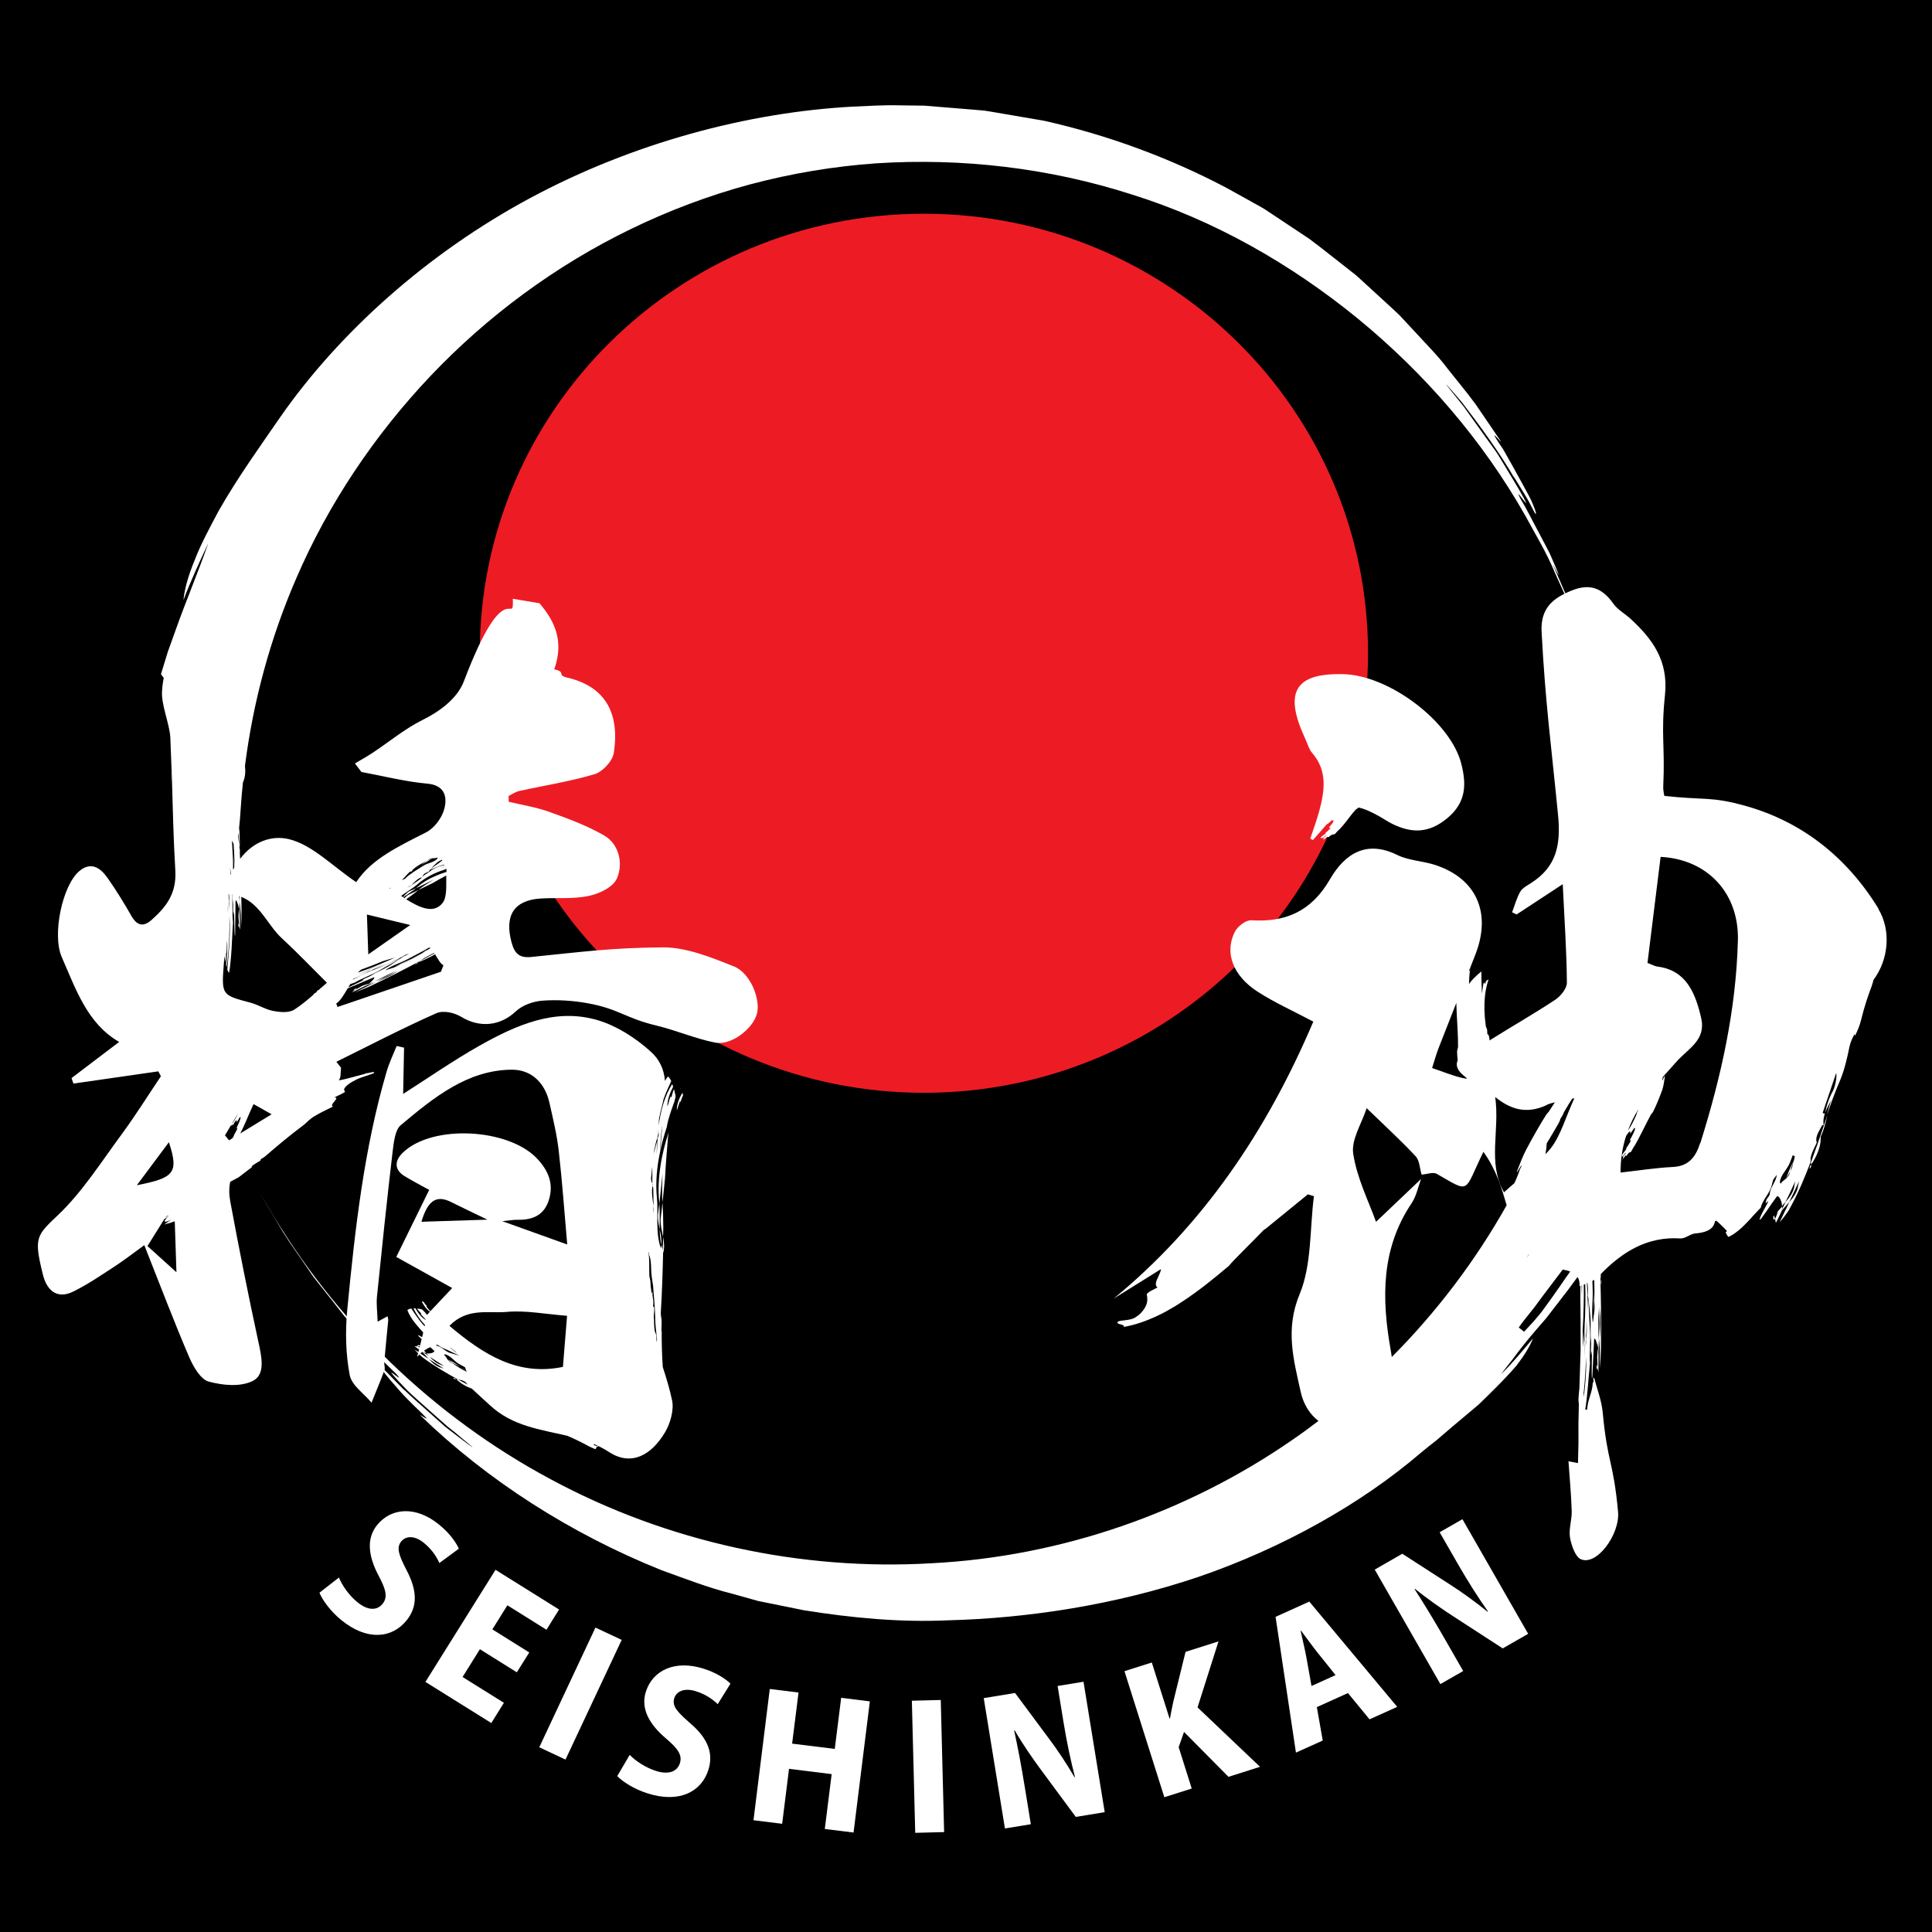
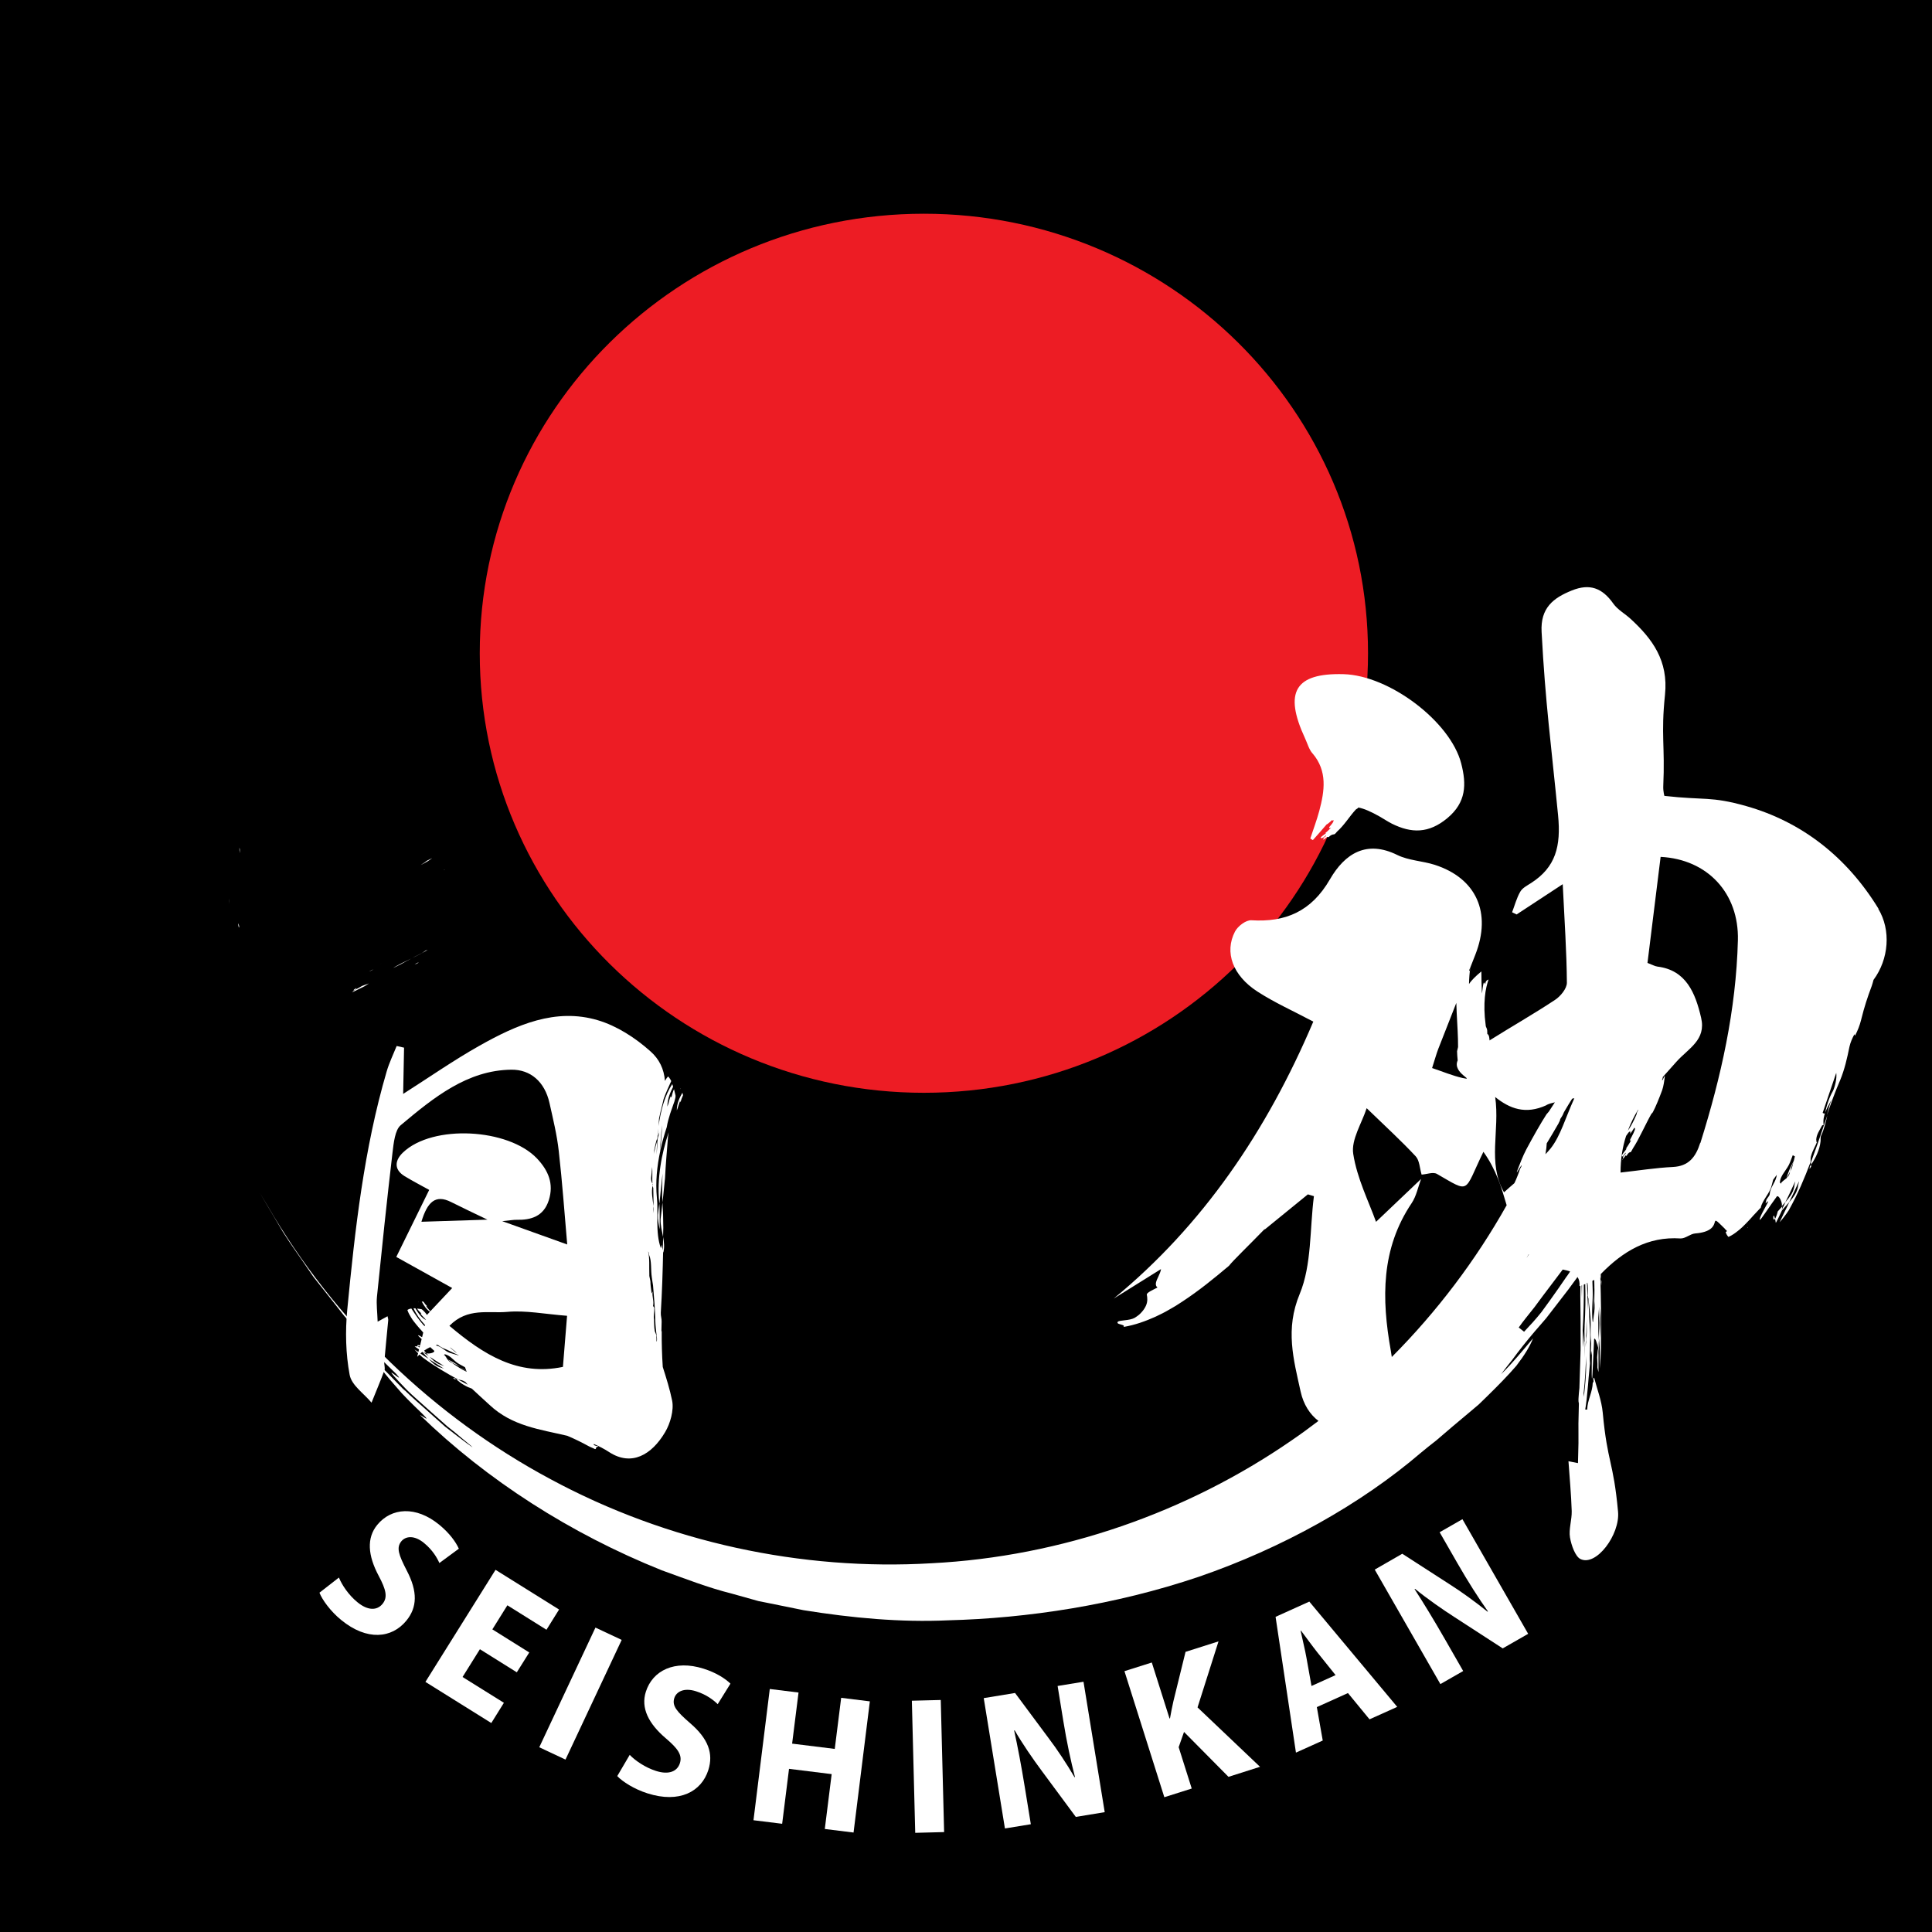
<svg xmlns="http://www.w3.org/2000/svg" width="256" height="256" viewBox="0 0 256 256" fill="none">
  <rect width="256" height="256" fill="black" />
  <g clip-path="url(#clip0_77_280)">
    <path d="M181.27 86.56C181.27 118.72 154.92 144.8 122.42 144.8C89.92 144.8 63.57 118.73 63.57 86.56C63.57 54.39 89.92 28.32 122.42 28.32C154.92 28.32 181.27 54.39 181.27 86.56Z" fill="#ED1C24" />
    <path d="M248.93 120.44C244.71 113.53 238.72 108.89 231.38 106.81C226.67 105.48 225.85 106.06 220.55 105.46C220.57 105.61 220.36 104.89 220.39 104.18C220.64 98.77 220.06 97.45 220.62 92.07C221.09 87.54 218.95 84.66 216.07 82.01C215.31 81.31 214.35 80.8 213.77 79.98C212.3 77.89 210.63 77.29 208.28 78.24C205.81 79.23 204.1 80.56 204.27 83.73C204.77 93.19 205.53 98.59 206.45 108C206.86 112.15 206.13 114.92 202.87 117.01C202.36 117.34 201.73 117.65 201.44 118.16C200.96 118.99 200.71 119.97 200.36 120.88C200.56 120.98 200.76 121.07 200.96 121.17C202.85 119.93 204.74 118.69 207.07 117.16C207.3 121.95 207.59 126.08 207.62 130.22C207.62 130.99 206.77 132.02 206.05 132.49C203.24 134.35 200.32 136.01 197.47 137.8C197.44 137.82 197.41 137.85 197.38 137.87C197.36 137.74 197.35 137.6 197.33 137.47C197.32 137.3 197.19 137.01 197.08 137.02L197.06 136.53C197.04 136.21 196.87 136.15 196.86 135.83C196.66 134.37 196.66 133.15 196.75 132.14C196.84 131.11 197.05 130.36 197.24 129.78C197.19 129.82 197.15 129.84 197.1 129.86C197.08 129.87 197.05 129.88 197.03 129.89C197.01 129.91 196.99 129.93 196.97 129.95C196.93 130 196.89 130.05 196.86 130.11C196.83 130.19 196.82 130.29 196.81 130.4C196.75 130.31 196.64 130.13 196.61 130.22C196.46 130.59 196.45 131.26 196.36 131.64C196.32 130.67 196.29 129.7 196.29 128.72C195.61 129.28 195.03 129.82 194.65 130.39C194.67 129.58 194.72 128.89 194.83 128.18C195.05 127.62 195.27 127.06 195.49 126.5C197.67 120.94 195.63 116.37 190.1 114.59C188.47 114.07 186.66 114.03 185.15 113.29C181.1 111.29 178.22 113.06 176.22 116.52C173.74 120.81 170.29 122.22 165.81 121.94C165.1 121.9 164.02 122.71 163.64 123.44C162.22 126.18 163.33 129.26 166.62 131.39C168.89 132.86 171.37 133.96 174.02 135.37C167.84 149.92 159.36 162.38 147.57 172.07C149.66 170.77 151.75 169.46 153.84 168.16C153.8 168.47 153.64 168.83 153.48 169.17C153.21 169.73 152.96 170.28 153.37 170.6C152.8 170.91 151.9 171.28 151.96 171.56C152.04 171.97 152.08 172.46 151.86 172.97C151.75 173.23 151.59 173.5 151.35 173.78C151.23 173.92 151.09 174.07 150.93 174.21C150.76 174.35 150.57 174.48 150.35 174.62C149.66 175.01 148.35 174.91 148.12 175.14C148.04 175.22 148.06 175.29 148.12 175.35C148.19 175.41 148.34 175.45 148.48 175.49C148.77 175.57 149.06 175.65 148.86 175.83C150.42 175.57 151.78 175.06 153.07 174.49C153.7 174.19 154.33 173.89 154.91 173.54C155.2 173.37 155.5 173.21 155.79 173.03L156.63 172.49C158.86 171.03 160.86 169.4 162.85 167.72C163.35 167.06 165.39 165.11 167.56 162.87C167.57 162.88 167.58 162.89 167.59 162.91C169.49 161.36 171.4 159.81 173.3 158.26C173.57 158.34 173.83 158.42 174.1 158.5C173.54 162.85 173.82 167.59 172.22 171.45C170.27 176.13 171.4 180.12 172.34 184.39C172.72 186.12 173.58 187.42 174.7 188.28C173.53 189.17 172.35 190.04 171.13 190.87C157.36 200.37 140.7 206.26 123.42 207.14C106.17 208.16 88.46 204.36 72.99 196.02C57.5 187.74 44.32 175.04 35.47 159.8C34.96 158.95 34.64 158.42 34.43 158.07C34.38 157.98 34.35 157.92 34.32 157.86C34.36 157.93 34.39 158.01 34.43 158.07C35.45 159.8 36.48 161.54 37.49 163.24C38.54 164.92 39.7 166.49 40.75 168.05C41.02 168.44 41.28 168.82 41.54 169.2C41.83 169.56 42.11 169.92 42.39 170.28C42.95 170.99 43.5 171.69 44.04 172.36C44.57 173.04 45.09 173.7 45.59 174.34C46.13 174.94 46.65 175.53 47.15 176.1C48.5 177.59 45.7 174.7 46.99 176.23C47.66 176.98 48.66 178.11 49.66 179.24C50.71 180.32 51.81 181.36 52.52 182.07C53.85 183.59 50.89 180.84 52.22 182.36C52.55 182.74 53.15 183.39 53.9 184.16C54.66 184.92 55.63 185.74 56.56 186.59C57.51 187.43 58.45 188.27 59.25 188.98C60.09 189.64 60.78 190.2 61.16 190.54C63.52 192.46 62.69 191.88 60.67 190.34C60.17 189.95 59.59 189.51 58.97 189.03C58.38 188.51 57.76 187.95 57.12 187.38C55.86 186.22 54.48 185.1 53.43 184C54.77 185.52 50.61 181.09 50.54 181.15C50.48 181.21 50.41 181.27 51.05 182.06C51.37 182.46 51.86 183.04 52.62 183.9C53.35 184.79 54.44 185.86 55.91 187.28C57.36 188.72 55.76 187.45 55.68 187.53C64.51 196.1 75.58 203.22 87.68 208.07C90.75 209.17 93.79 210.37 96.96 211.16L99.32 211.82L100.5 212.15L101.7 212.39C103.3 212.71 104.89 213.03 106.48 213.36C112.88 214.39 119.33 214.99 125.63 214.7C136.13 214.43 147.76 212.68 158.85 208.93C169.9 205.13 180.31 199.33 188.31 192.47C188.92 191.96 189.6 191.42 190.32 190.86C191.01 190.27 191.74 189.65 192.48 189.01C193.23 188.38 194 187.73 194.78 187.08L195.94 186.1C196.3 185.75 196.66 185.4 197.02 185.05C198.45 183.65 199.81 182.27 200.92 180.98C201.96 179.63 202.74 178.38 203.13 177.34C201.76 178.96 200.43 180.61 198.9 182.09C199.37 181.44 199.87 180.83 200.36 180.21C200.82 179.57 201.31 178.94 201.8 178.32C202.78 177.08 203.82 175.88 204.87 174.68L207.78 170.91C208.2 170.35 208.62 169.78 209.03 169.21C209.24 169.53 209.34 169.93 209.29 170.43C209.33 170.41 209.37 170.39 209.41 170.37C209.41 170.81 209.41 171.25 209.4 171.7C209.44 173.97 209.44 176.23 209.44 178.55C209.44 178.81 209.44 179.06 209.42 179.31C209.42 179.26 209.42 179.21 209.43 179.15C209.38 180.74 209.33 182.33 209.28 183.92C209.26 184.15 209.24 184.39 209.21 184.61C209.19 185 209.14 185.35 209.16 185.68C209.18 185.78 209.19 185.89 209.21 185.99C209.06 190.99 209.25 188.83 209.09 193.87C208.12 193.68 207.63 193.58 207.83 193.62C207.98 195.78 208.19 198 208.26 200.23C208.29 201.38 207.85 202.64 208.03 203.71C208.21 204.79 208.75 206.24 209.4 206.57C211.49 207.63 214.68 203.34 214.4 200.31C213.78 193.55 213 193.93 212.37 187.17C212.22 185.58 211.63 184.09 211.23 182.55C210.96 182.67 211.31 183.08 211.05 183.21C211.01 184.5 210.35 185.49 210.31 186.78C210.22 186.78 210.14 186.78 210.05 186.77C210.07 186.64 210.09 186.52 210.11 186.39C210.21 185.77 210.27 185.13 210.33 184.49C210.4 183.85 210.45 183.21 210.5 182.57L210.59 181.62C210.62 181.31 210.65 181 210.68 180.69V180.62C210.63 179.99 210.65 179.27 210.68 178.51C210.7 177.75 210.73 176.97 210.68 176.25C210.57 174.8 210.56 173.45 210.45 172.07C210.42 173.02 210.38 173.94 210.35 174.86C210.3 175.78 210.27 176.7 210.17 177.59C210.17 178.18 210.17 178.77 210.16 179.36C210.16 179.83 210.16 180.3 210.18 180.79C210.17 182.2 210.04 183.65 209.87 185.09C209.86 184.95 209.85 184.79 209.84 184.59C210.03 182.9 210.13 181.1 210.17 179.35C210.17 178.85 210.17 178.34 210.16 177.83C210.13 178.06 210.11 178.29 210.08 178.52L210.13 177.75C210.13 177.63 210.15 177.51 210.16 177.38C210.16 176.53 210.15 175.67 210.14 174.76C210.16 175.5 210.18 176.25 210.19 177.02C210.24 176.3 210.3 175.56 210.35 174.81C210.39 174.06 210.41 173.31 210.39 172.56C210.33 171.8 210.33 170.87 210.28 169.99C210.3 169.99 210.31 169.98 210.33 169.97C210.44 170.4 210.41 171.13 210.39 171.76C210.46 171.66 210.41 172.04 210.48 172.07C210.58 172.92 210.67 173.77 210.74 174.49C210.82 175.63 210.69 176.65 210.82 177.72C210.87 178.04 210.8 178.55 210.8 178.98C210.82 179.17 210.83 179.38 210.84 179.59C210.86 179.4 210.89 179.21 210.92 179.02C210.98 178.9 210.84 182.65 210.96 182.67C211.01 182.69 211.11 179.55 211.23 177.45C211.35 177.1 211.68 178.14 211.69 178.46C211.69 178.5 211.7 178.54 211.71 178.58C211.74 178.26 211.77 177.94 211.79 177.62C211.79 177.09 211.79 176.56 211.79 176.03C211.79 175.18 211.78 174.33 211.77 173.48C211.79 173.71 211.81 173.95 211.83 174.19C211.84 174.3 211.85 174.42 211.86 174.54C211.94 175.49 211.87 176.55 211.79 177.62C211.79 178.22 211.79 178.84 211.79 179.45V179.5C211.85 178.76 211.92 178.03 211.97 177.31C211.97 175.91 211.96 174.53 211.95 173.15C211.97 173.39 211.99 173.62 212.01 173.86C212.13 174.91 212.08 176.09 211.98 177.31C211.98 177.97 211.98 178.64 211.98 179.31C211.98 179.98 211.98 180.65 211.98 181.33C212.06 180.47 212.11 179.51 212.14 178.65C212.19 175.18 212.14 172.13 212.05 169.11C212.04 169.05 212.03 168.98 212.02 168.92C212.02 168.92 212.03 168.91 212.04 168.9C212.04 168.97 212.04 169.04 212.04 169.11C212.06 169.23 212.08 169.35 212.1 169.47C212.11 169.25 212.11 169.03 212.12 168.81C215.07 165.78 218.37 163.82 222.66 164.1C223.31 164.14 223.97 163.49 224.61 163.44C228.84 163.11 225.94 160.23 228.57 162.83C228.57 162.85 228.57 162.87 228.57 162.9C228.58 162.9 228.59 162.89 228.61 162.88C228.69 162.96 228.76 163.04 228.84 163.12C228.78 163.17 228.72 163.22 228.66 163.27C228.74 163.5 228.85 163.72 229.03 163.9C229.5 163.69 229.9 163.41 230.28 163.1C230.68 162.8 231.02 162.45 231.36 162.11C231.71 161.77 232.02 161.4 232.34 161.05L232.83 160.53C232.99 160.35 233.15 160.18 233.32 160.02V159.97C233.43 159.5 233.72 159.05 234.01 158.58C234.31 158.11 234.62 157.63 234.75 157.1C234.81 156.83 234.88 156.58 234.95 156.33C235.11 156.11 235.27 155.89 235.43 155.67C235.41 155.77 235.4 155.87 235.38 155.97C235.17 156.81 234.58 157.33 234.5 158.19C234.5 158.45 234.18 158.71 234.05 158.99C234.03 159.14 233.99 159.29 233.94 159.45C234.05 159.35 234.17 159.26 234.29 159.17C234.44 159.15 232.96 161.47 233.2 161.63C233.29 161.7 234.53 159.76 235.46 158.51C235.82 158.42 236.18 159.49 236.1 159.71C236.1 159.74 236.1 159.78 236.1 159.81C236.27 159.63 236.43 159.46 236.58 159.28C236.75 158.93 236.92 158.58 237.09 158.23C237.36 157.67 237.61 157.1 237.88 156.53C237.84 156.7 237.8 156.88 237.77 157.06C237.77 157.15 237.75 157.24 237.73 157.33C237.59 158.05 237.11 158.67 236.59 159.28C236.41 159.68 236.19 160.08 236 160.48V160.52C236.34 160.1 236.74 159.7 237.08 159.29C237.53 158.37 237.95 157.44 238.38 156.52C238.34 156.7 238.31 156.87 238.27 157.05C238.19 157.88 237.69 158.6 237.09 159.29C236.89 159.73 236.67 160.17 236.45 160.61C236.23 161.05 236.04 161.5 235.81 161.95C236.25 161.47 236.67 160.9 237.02 160.37C238.26 158.15 239.12 156.07 239.91 153.98C239.9 153.65 239.91 153.34 240 153.09C240.17 152.48 240.54 151.88 240.76 151.32C240.58 151.32 240.73 151.06 240.66 151.02C240.69 150.33 241.1 149.77 241.42 149.16C241.47 149.07 241.53 149.11 241.64 149.06C241.46 147.85 242.11 146.8 242.68 145.73C242.42 146.38 242.24 147.07 242.07 147.77C242.63 146.15 243.17 144.64 243.83 143.13C244.43 141.67 244.76 140.19 245.06 138.71C245.19 138.11 245.44 137.57 245.72 137.04C245.74 137.11 245.77 137.17 245.8 137.24C246.14 136.58 246.41 135.92 246.6 135.17L246.65 134.97C247.03 133.43 247.45 132.15 248.01 130.66C248.11 130.4 248.17 130.12 248.25 129.84C250.28 127.1 250.6 123.24 248.87 120.4M202.56 166.2C202.56 166.2 202.57 166.22 202.58 166.23C202.47 166.39 202.37 166.55 202.26 166.7C202.37 166.53 202.46 166.37 202.56 166.2ZM206.53 148.81C206.62 148.67 206.76 148.36 206.73 148.3L206.98 147.9C207.15 147.64 207.15 147.48 207.32 147.22C207.68 146.61 208.01 146.06 208.32 145.58C208.42 145.56 208.5 145.54 208.61 145.52C207.4 148.18 206.79 150.49 205.47 152.17C205.26 152.44 205.01 152.69 204.78 152.94C204.88 152.36 204.94 151.86 204.95 151.5C205.46 150.68 206.02 149.7 206.54 148.81M204.93 146.41C205.26 146.26 205.62 146.15 206.03 146.06C205.76 146.49 205.48 146.91 205.23 147.29C205.15 147.38 205 147.56 204.92 147.65C204.18 148.79 203.12 150.66 202.25 152.29C201.81 153.1 201.27 154.53 201.27 154.53C201.13 154.87 200.94 155.37 201 155.35C201.19 155.06 201.7 154.16 201.62 154.48C201.6 154.56 201.5 154.74 201.4 154.92C201.32 155.24 200.85 156.41 200.75 156.59C200.73 156.63 200.7 156.7 200.66 156.78C200.21 157.17 199.75 157.56 199.29 157.99C197.06 154.06 198.76 149.83 198.12 145.36C200.01 146.88 202.13 147.74 204.94 146.43M194.75 128.67C194.75 128.67 194.69 128.59 194.67 128.57C194.72 128.45 194.76 128.33 194.81 128.21C194.79 128.35 194.76 128.55 194.75 128.66M190.62 138.88C191.4 136.88 192.19 134.89 192.97 132.89C192.98 133.33 193 133.78 193.02 134.22C193.1 135.8 193.21 137.37 193.2 138.74C193.17 138.88 193.1 139.15 193.07 139.29C193.07 139.66 193.11 140.07 193.15 140.51C192.39 142.19 195.61 143.25 193.8 142.84C192.47 142.54 191.19 142 189.76 141.52C190.1 140.47 190.32 139.65 190.62 138.87M184.42 179.81C184.38 179.53 184.34 179.25 184.29 178.98C183.05 172.05 182.99 165.46 187.06 159.41C187.67 158.5 187.9 157.29 188.3 156.22C186.25 158.17 184.2 160.12 182.33 161.9C181.37 159.21 179.81 156.14 179.31 152.89C179.02 151.02 180.44 148.85 181.09 146.84C183.64 149.31 185.69 151.18 187.59 153.22C188.1 153.77 188.12 154.82 188.37 155.64C189.06 155.6 189.89 155.26 190.4 155.55C194.92 158.15 193.91 158.06 196.56 152.62C198.29 155.04 198.96 157.4 199.64 159.7C195.55 166.98 190.43 173.77 184.43 179.8M207.61 169.11C207.24 169.64 206.87 170.18 206.5 170.72C205.75 171.79 204.99 172.86 204.25 173.86C203.48 174.83 202.67 175.7 201.95 176.46L201.24 175.9C201.83 175.05 202.58 174.16 203.34 173.19C204.06 172.2 204.84 171.17 205.63 170.13C206.02 169.61 206.41 169.1 206.8 168.58C206.89 168.46 206.98 168.34 207.07 168.22C207.43 168.29 207.77 168.37 208.05 168.48C207.91 168.69 207.77 168.9 207.63 169.1M209.62 172.26C209.61 171.62 209.59 170.98 209.57 170.34C209.59 170.34 209.61 170.32 209.63 170.31C209.63 170.96 209.62 171.61 209.61 172.26M209.98 177.76V178.84C209.98 179.2 209.97 179.56 209.96 179.92C209.96 179.58 209.96 179.24 209.96 178.9C209.96 178.56 209.96 178.21 209.96 177.86C209.96 177.17 209.96 176.46 209.96 175.73C209.92 176.44 209.88 177.15 209.82 177.86C209.8 178.09 209.78 178.31 209.77 178.54C209.75 177.63 209.73 176.81 209.71 176.2C209.77 175.23 209.82 174.25 209.84 173.27C209.87 172.24 209.88 171.22 209.86 170.22C209.92 170.19 209.98 170.17 210.05 170.14C210.11 171.91 210.07 173.77 209.97 175.64C209.99 176.34 210.01 177.04 210.01 177.75M211.26 173.76V173.88V173.81C211.21 174.2 211.14 174.55 211.1 175.01L211.13 175.16L211.03 175.1C210.95 174.43 210.96 173.76 210.99 173.07C211.02 172.39 211.06 171.69 211.04 171C211.03 170.58 211.01 170.15 211 169.72C211.06 169.69 211.12 169.66 211.18 169.62C211.18 169.91 211.18 170.2 211.19 170.49C211.19 170.2 211.19 169.91 211.19 169.62C211.21 169.61 211.23 169.6 211.25 169.59C211.28 170.52 211.28 171.48 211.27 172.43C211.27 172.58 211.29 172.74 211.3 172.89C211.31 173.22 211.3 173.49 211.26 173.75M217.06 147.04C217.06 147.04 217.06 147.08 217.07 147.09L216.94 147.34C216.85 147.51 216.89 147.6 216.81 147.76C216.46 148.57 216.13 149.18 215.81 149.66C215.77 149.72 215.73 149.77 215.7 149.82C216.07 148.83 216.53 147.91 217.06 147.03M225.28 151.46C224.68 153.36 223.72 154.53 221.67 154.63C219.41 154.74 217.15 155.1 214.73 155.37C214.73 153.58 214.99 151.98 215.47 150.51C215.65 150.27 215.86 149.91 215.95 149.95C215.99 149.95 216.02 150.06 216.15 149.84C216.11 149.92 216.07 149.98 216.02 150.06C216.02 150.12 216.01 150.24 216.01 150.24C216.18 150.02 216.4 149.68 216.57 149.41C216.57 149.41 216.57 149.53 216.57 149.59L216.66 149.42C216.7 149.54 216.59 149.83 216.45 150.13C216.38 150.28 216.3 150.44 216.22 150.59C216.14 150.74 216.07 150.87 216.01 150.98C216.01 151.04 216 151.16 215.99 151.23C216.02 151.18 216.05 151.13 216.08 151.08V151.2C215.8 151.67 215.57 152.04 215.31 152.4C215.35 152.35 215.44 152.22 215.49 152.15C215.49 152.21 215.48 152.28 215.53 152.21C215.35 152.49 215.13 152.7 214.94 153.02C214.89 153.13 214.9 153.3 215.03 153.21C215.1 153.14 215.16 153.06 215.21 152.98C215.27 152.9 215.33 152.83 215.4 152.73V152.86C215.34 152.93 215.29 153 215.23 153.06C215.17 153.13 215.12 153.21 215.06 153.29C215.01 153.41 215.13 153.38 215.08 153.5C215.03 153.56 214.99 153.61 214.93 153.73C214.97 153.69 215 153.64 215.05 153.59C215.09 153.54 215.13 153.47 215.18 153.41C215.22 153.35 215.26 153.29 215.3 153.24C215.34 153.18 215.38 153.14 215.41 153.1C215.45 153.1 215.49 153.09 215.49 153.21C215.74 152.78 215.92 152.64 216.05 152.68C216.07 152.7 216.14 152.58 216.23 152.43C216.27 152.35 216.32 152.26 216.37 152.17C216.77 151.56 217.19 150.77 217.59 149.96C218.01 149.14 218.41 148.31 218.8 147.62C218.85 147.56 218.95 147.45 219 147.39C219.39 146.67 219.86 145.49 220.24 144.47C220.43 143.96 220.54 143.07 220.54 143.07C220.58 142.86 220.62 142.55 220.57 142.56C220.47 142.74 220.24 143.31 220.23 143.11C220.23 143.06 220.27 142.95 220.32 142.84C220.32 142.81 220.32 142.77 220.32 142.72C220.93 142.03 221.54 141.34 222.15 140.67C223.74 138.9 226.09 137.81 225.41 134.87C224.65 131.59 223.43 128.55 219.63 128.08C219.25 128.03 218.88 127.81 218.3 127.59C218.88 122.89 219.46 118.21 220.04 113.54C226.27 113.86 230.44 118.37 230.28 124.6C230.04 133.84 228.05 142.72 225.31 151.45M237.65 153.88C237.26 154.64 236.89 155.4 236.73 156.11L236.76 156.09C236.91 155.8 237.05 155.52 237.2 155.22C237.32 154.78 237.48 154.34 237.65 153.91C237.58 154.19 237.51 154.47 237.44 154.76C237.36 154.91 237.28 155.07 237.2 155.22C237.17 155.33 237.14 155.45 237.11 155.56C237.03 155.79 236.9 155.95 236.76 156.09L236.72 156.17V156.11C236.51 156.31 236.25 156.46 236.02 156.72V156.85L235.84 156.7C235.88 156.16 236.13 155.73 236.42 155.32C236.7 154.9 237.01 154.49 237.19 154.01C237.3 153.7 237.42 153.39 237.55 153.07C237.64 153.12 237.74 153.18 237.83 153.23C237.78 153.45 237.72 153.66 237.67 153.88M242.88 144.55C242.39 145.39 242.02 146.49 241.82 147.58C241.69 147.56 241.59 147.51 241.51 147.46C242.11 145.7 242.71 143.93 243.31 142.16C243.43 142.9 243.11 144.07 242.88 144.55Z" fill="white" />
    <path d="M231.52 162.71C231.62 162.73 231.62 162.71 231.59 162.66L231.52 162.71Z" fill="white" />
    <path d="M235.56 160.53C235.43 161.06 235.29 161.35 235.21 161.49C235.24 161.62 235.27 161.79 235.3 162.02L235.36 161.95L235.72 161.23L236.06 160.51C236.12 160.28 236.16 160.06 236.17 159.84C235.96 160.06 235.76 160.29 235.56 160.52" fill="white" />
    <path d="M235.2 161.49C234.94 160.35 234.84 162.05 235.2 161.49Z" fill="white" />
    <path d="M239.78 154.91C239.83 154.82 239.94 154.65 239.99 154.56L239.97 154.32L239.81 154.56L239.78 154.91Z" fill="white" />
    <path d="M241.69 149.08C241.12 150.79 240.56 152.4 239.96 154.01C239.96 154.11 239.97 154.22 239.98 154.32C240.3 153.86 240.58 153.37 240.79 152.86C241.01 152.35 241.17 151.82 241.23 151.26C241.26 151.04 241.21 150.66 241.31 150.48C241.71 149.62 241.92 148.7 242.13 147.79C241.99 148.2 241.85 148.62 241.71 149.04V149.08H241.69Z" fill="white" />
    <path d="M211.63 179.85C211.68 180.56 211.68 181 211.67 181.23C211.71 181.37 211.75 181.55 211.8 181.8C211.8 181.76 211.8 181.72 211.81 181.68V180.58C211.81 180.22 211.81 179.86 211.81 179.5C211.79 179.19 211.76 178.89 211.73 178.63C211.69 179.03 211.66 179.44 211.63 179.85Z" fill="white" />
-     <path d="M211.67 181.23C211.64 182.13 211.36 180.04 211.67 181.23Z" fill="white" />
    <path d="M210.18 177.43C210.18 177.58 210.18 177.73 210.18 177.88L210.21 177.63V177.06C210.2 177.18 210.19 177.31 210.18 177.43Z" fill="white" />
    <path d="M211.19 170.49C211.19 171.67 211.19 172.83 211.25 173.8V173.75C211.25 173.31 211.26 172.87 211.26 172.43C211.22 171.8 211.2 171.15 211.18 170.49" fill="white" />
    <path d="M212.18 170.35C212.18 170.21 212.19 169.93 212.2 169.8L212.15 169.53L212.13 169.92L212.18 170.36V170.35Z" fill="white" />
    <path d="M173.92 99.83C175.91 102.17 175.52 104.79 174.81 107.45C174.48 108.69 174.02 109.89 173.62 111.11C173.74 111.18 173.85 111.25 173.96 111.32C174.51 110.7 175.07 110.08 175.61 109.44C175.69 109.35 175.76 109.26 175.84 109.18C175.85 109.2 175.86 109.22 175.86 109.22C176.07 109.07 176.31 108.84 176.51 108.66C176.51 108.66 176.55 108.73 176.56 108.76L176.65 108.65C176.76 108.71 176.68 108.89 176.55 109.08C176.48 109.18 176.4 109.28 176.32 109.37C176.24 109.46 176.17 109.55 176.11 109.62C176.13 109.65 176.16 109.72 176.18 109.76C176.21 109.72 176.25 109.69 176.28 109.66L176.31 109.73C176.01 110.04 175.76 110.28 175.43 110.53C175.49 110.49 175.59 110.4 175.64 110.36C175.65 110.4 175.67 110.43 175.72 110.39C175.51 110.58 175.22 110.73 175.01 110.95C174.96 111.02 175.05 111.11 175.24 111.03C175.33 110.98 175.4 110.92 175.47 110.87C175.54 110.82 175.61 110.77 175.7 110.7L175.73 110.77C175.67 110.82 175.6 110.86 175.53 110.91C175.46 110.96 175.39 111.01 175.33 111.07C175.28 111.15 175.49 111.1 175.44 111.18C175.38 111.22 175.32 111.26 175.27 111.34C175.32 111.31 175.37 111.28 175.42 111.24C175.47 111.2 175.52 111.16 175.57 111.12C175.62 111.08 175.67 111.04 175.72 111C175.77 110.96 175.82 110.93 175.86 110.9C175.93 110.89 176 110.88 176.03 110.95C176.29 110.66 176.55 110.56 176.79 110.55C176.83 110.55 176.92 110.48 177.01 110.38C177.06 110.33 177.1 110.27 177.15 110.21C177.61 109.8 178.04 109.29 178.44 108.77C178.85 108.24 179.24 107.71 179.66 107.26C179.72 107.22 179.85 107.14 179.91 107.1C179.94 107.07 179.96 107.03 179.99 107C180.77 107.15 181.67 107.55 182.82 108.2C183.36 108.51 183.88 108.86 184.43 109.14C187.02 110.43 189.32 110.46 191.79 108.4C194.29 106.31 194.33 103.93 193.62 101.17C192.2 95.62 184.1 89.49 178.02 89.33C171.6 89.16 170.08 91.69 172.92 97.82C173.24 98.5 173.44 99.29 173.91 99.83" fill="white" />
    <path d="M34.32 157.86C34.28 157.78 34.24 157.71 34.21 157.65C34.24 157.71 34.28 157.79 34.32 157.86Z" fill="white" />
    <path d="M34.33 157.89C34.33 157.89 34.33 157.88 34.32 157.87C34.32 157.87 34.32 157.89 34.33 157.89Z" fill="white" />
    <path d="M88.94 145.41C88.94 145.35 88.9 145.3 88.87 145.26C88.66 145.7 88.63 146.16 88.43 146.63C88.43 145.63 88.79 144.79 89.19 144C89.16 143.88 89.12 143.76 89.08 143.65C88.09 145.13 87.53 147.2 87.25 149.31C87.22 149.71 87.2 150.12 87.17 150.53C87.23 150.37 87.29 150.21 87.37 150.06L87.22 150.63C87.2 150.72 87.17 150.81 87.15 150.9C87.1 151.58 87.06 152.27 87.01 153C87.02 152.4 87.04 151.78 87.08 151.16C86.93 151.69 86.78 152.22 86.65 152.78C86.64 152.84 86.63 152.9 86.62 152.95C86.64 152.76 86.66 152.56 86.69 152.37C86.81 151.8 86.93 151.23 87.12 150.71C87.16 150.25 87.2 149.77 87.26 149.31C87.28 148.96 87.3 148.61 87.32 148.25C87.44 147.63 87.59 147.02 87.75 146.42C87.82 146.15 87.88 145.89 87.93 145.63C88.22 144.81 88.59 144.02 88.94 143.25C88.83 143.01 88.69 142.79 88.52 142.63C88.36 142.81 88.23 143.01 88.11 143.23C87.99 141.65 87.35 140.33 86.19 139.31C84.16 137.49 81.71 135.93 79.23 135.19C73.61 133.51 68.43 135.8 63.5 138.58C60.13 140.48 56.9 142.73 53.42 144.95C53.46 142.81 53.5 140.81 53.54 138.82C53.21 138.75 52.89 138.67 52.56 138.6C52.11 139.72 51.58 140.8 51.24 141.96C48.23 152.21 47.04 162.89 46.01 173.58C45.74 176.41 45.81 179.4 46.33 182.17C46.59 183.57 48.22 184.64 49.23 185.86C49.8 184.43 50.41 183.01 50.94 181.57C51.06 181.26 50.88 180.82 50.92 180.45C51.08 178.61 51.27 176.78 51.44 174.95C51.46 174.78 51.38 174.59 51.35 174.41C50.96 174.62 50.59 174.83 50.04 175.13C50 173.87 49.85 172.82 49.95 171.81C50.6 165.44 51.26 159.08 52.01 152.72C52.16 151.46 52.34 149.74 53.08 149.11C57.46 145.43 61.93 141.8 67.76 141.74C70.3 141.71 72.18 143.34 72.81 146.15C73.28 148.26 73.8 150.38 74.04 152.53C74.51 156.66 74.8 160.81 75.16 164.9C72.22 163.84 69.7 162.94 66.55 161.81C67.65 161.7 68.06 161.62 68.47 161.63C70.32 161.67 72.03 161.21 72.72 159.03C73.41 156.85 72.66 155.1 71.15 153.5C67.36 149.51 57.34 148.95 53.4 152.71C52.35 153.71 52.13 154.93 53.6 155.84C54.67 156.49 55.77 157.06 56.87 157.67C55.39 160.67 54.04 163.43 52.51 166.55C54.9 167.88 57.03 169.07 59.92 170.67C58.76 171.9 57.85 172.87 57.02 173.75C56.84 173.53 56.67 173.36 56.49 173.11C56.46 173.12 56.43 173.13 56.45 173.05C56.46 173.07 56.48 173.09 56.49 173.11C56.52 173.1 56.57 173.07 56.6 173.09C56.42 172.92 56.25 172.7 56.11 172.48C56.03 172.48 55.95 172.46 55.88 172.46C56.16 172.97 56.48 173.49 56.97 173.81C56.86 173.93 56.74 174.05 56.63 174.17C56.63 174.2 56.62 174.23 56.61 174.26C56.5 174.14 56.4 174.01 56.3 173.88C56.13 173.73 56.02 173.55 55.84 173.47C55.64 173.44 55.45 173.42 55.26 173.39C55.41 173.64 55.64 173.86 55.84 174.05C55.8 174.03 55.76 174.05 55.73 174.07C55.94 174.41 56.22 174.58 56.46 174.92C55.83 174.61 55.42 173.99 55.04 173.36C54.95 173.36 54.87 173.35 54.79 173.35C55.16 174.16 55.69 174.9 56.31 175.56C56.3 175.62 56.28 175.68 56.27 175.74C55.6 175.05 55.04 174.2 54.5 173.38C54.31 173.41 54.14 173.47 53.98 173.58C54.1 173.95 54.29 174.28 54.49 174.6C54.68 174.93 54.93 175.22 55.17 175.52C55.4 175.82 55.66 176.09 55.91 176.37L56.08 176.57C56.03 176.77 55.98 176.98 55.93 177.19C55.66 177.01 55.44 176.89 55.4 176.95C55.38 176.97 55.57 177.16 55.87 177.43C55.8 177.71 55.73 177.99 55.66 178.29C55.54 178.22 55.12 178.19 55.37 178.4C55.51 178.4 55.6 178.38 55.64 178.36C55.63 178.42 55.61 178.49 55.59 178.55C55.49 178.49 55.41 178.44 55.36 178.4C55.25 178.4 55.12 178.4 54.95 178.4L55 178.45L55.52 178.8C55.49 178.92 55.46 179.04 55.44 179.15C55.27 179.04 55.09 178.93 54.92 178.81C55.07 178.98 55.23 179.15 55.4 179.31C55.36 179.47 55.32 179.62 55.28 179.78C55.38 179.68 55.48 179.58 55.58 179.49C55.73 179.63 55.88 179.77 56.03 179.89C57.64 181.07 59.17 181.96 60.71 182.8C60.96 182.83 61.2 182.88 61.39 182.97C61.48 183.01 61.57 183.06 61.65 183.11C61.76 183.23 61.88 183.36 61.99 183.48C61.56 183.25 61.13 183.03 60.7 182.8C60.62 182.8 60.54 182.78 60.46 182.77C60.79 183.06 61.14 183.33 61.52 183.54C61.83 183.73 62.17 183.88 62.52 184C63.3 184.75 64.1 185.44 64.87 186.16C67.87 188.98 71.58 189.4 75.17 190.25C76.16 190.67 77.02 191.09 77.99 191.62C78.26 191.77 78.56 191.86 78.83 192.01C79.06 192.07 78.9 191.59 79.27 191.72C79.26 191.7 79.25 191.67 79.25 191.64C78.96 191.57 78.68 191.54 78.67 191.39C78.67 191.37 78.68 191.35 78.69 191.34C79.38 191.63 80.05 191.98 80.7 192.4C83.67 194.34 86.35 192.78 88.13 189.77C88.81 188.63 89.32 186.85 89.06 185.58C88.75 184.07 88.29 182.6 87.82 181.13C87.71 179.5 87.67 177.94 87.68 176.39C87.67 176.39 87.65 176.39 87.64 176.39C87.64 175.98 87.66 175.56 87.67 175.14C87.69 174.73 87.53 174.34 87.56 173.93C87.73 171.16 87.81 168.48 87.87 165.73C87.78 165.47 87.72 165.2 87.66 164.92C87.64 165.08 87.62 165.24 87.57 165.4C86.8 163.29 87.26 160.55 87.04 158.69C86.84 156.6 87.06 154.5 87.49 152.5C87.49 151.93 87.52 151.35 87.57 150.79C87.59 150.5 87.62 150.22 87.64 149.93C87.67 149.65 87.71 149.37 87.75 149.09C87.73 149.36 87.71 149.63 87.69 149.9C87.67 150.17 87.65 150.45 87.63 150.73C87.59 151.28 87.54 151.84 87.5 152.43C87.61 151.89 87.74 151.37 87.89 150.86C88.03 150.34 88.19 149.84 88.35 149.35C88.45 148.71 88.62 148.16 88.79 147.6C88.87 147.32 88.98 147.06 89.07 146.79C89.17 146.52 89.25 146.23 89.36 145.96C89.42 145.67 89.54 145.44 89.51 145.15C89.44 144.87 89.38 144.59 89.31 144.32C89.15 144.64 89.06 145.05 88.97 145.4M55.84 161.89C56.63 159.26 57.7 158.23 59.78 159.28C61.25 160.02 62.74 160.72 64.59 161.61C61.49 161.71 58.81 161.8 55.84 161.89ZM58 178.2C58.22 178.37 58.45 178.52 58.7 178.63C59.44 178.91 60.06 179.28 60.75 179.56C60.76 179.57 60.77 179.59 60.78 179.6C60.33 179.48 59.89 179.35 59.52 179.23C58.89 178.97 58.54 178.47 57.88 178.31C57.83 178.3 57.78 178.27 57.73 178.24C57.82 178.22 57.92 178.2 58.01 178.19M59.62 178.54C59.69 178.58 59.77 178.63 59.84 178.68C59.98 178.81 60.13 178.93 60.28 179.04C60.37 179.12 60.45 179.21 60.53 179.31C60.26 179.08 59.98 178.85 59.71 178.63C59.68 178.6 59.64 178.57 59.61 178.54M58.44 181.22C57.81 181.06 57.3 180.6 56.82 180.07C56.5 179.87 56.18 179.65 55.85 179.44C55.8 179.41 55.75 179.38 55.7 179.34C55.79 179.26 55.88 179.19 55.96 179.13C56.25 179.44 56.53 179.77 56.81 180.07C57.48 180.51 58.16 180.94 58.83 181.36C58.7 181.31 58.56 181.26 58.43 181.21M58.47 180.86C58.4 180.84 58.33 180.82 58.27 180.79C57.73 180.6 57.29 180.17 56.87 179.71C56.58 179.53 56.29 179.32 55.99 179.13H55.97H55.98C56.15 179.21 56.32 179.27 56.49 179.3C56.39 179.19 56.29 179.08 56.19 178.97C56.47 178.78 56.74 178.62 57.01 178.5C57.2 178.67 57.38 178.84 57.55 179C57.59 179.28 56.73 179.41 56.57 179.32C56.55 179.32 56.52 179.32 56.49 179.31C56.61 179.45 56.73 179.6 56.86 179.73C57.12 179.9 57.37 180.07 57.63 180.23C58.04 180.5 58.46 180.75 58.87 181.02C58.74 180.97 58.61 180.92 58.47 180.87M59.97 180.62C59.89 180.58 59.8 180.55 59.72 180.51C59.55 180.42 59.44 180.31 59.34 180.19L59.28 180.15L59.32 180.17C59.19 179.98 59.09 179.77 58.91 179.57H58.81L58.94 179.44C59.35 179.54 59.66 179.77 59.95 180.04C60.25 180.3 60.54 180.58 60.89 180.77C61.13 180.9 61.37 181.03 61.61 181.16C61.67 181.32 61.74 181.48 61.8 181.65C61.79 181.65 61.77 181.64 61.76 181.63C61.51 181.46 61.24 181.29 60.97 181.15C61.25 181.33 61.53 181.52 61.81 181.68C61.82 181.71 61.83 181.74 61.84 181.77C61.18 181.47 60.56 181.05 59.96 180.64M74.59 181.12C68.62 182.36 64.1 179.52 59.55 175.68C61.95 173.22 64.74 174.06 67.21 173.83C69.66 173.61 72.17 174.12 75.14 174.35C74.99 176.21 74.79 178.67 74.59 181.12ZM86.35 155.26C86.35 155.26 86.35 155.21 86.36 155.18C86.38 155 86.4 154.81 86.42 154.63C86.47 155.31 86.4 156.09 86.45 156.86C86.47 156.89 86.49 156.92 86.51 156.94C86.5 156.99 86.48 157.04 86.47 157.09C86.49 157.2 86.53 157.33 86.56 157.41C86.56 158.21 86.61 159.02 86.59 159.83L86.61 160.06C86.64 160.29 86.54 160.56 86.52 160.76C86.56 160.45 86.58 160.14 86.59 159.83C86.48 158.84 86.27 157.98 86.48 157.09C86.46 157.01 86.45 156.94 86.46 156.9V156.85C86.32 156.63 86.27 156.38 86.27 156.11C86.3 155.82 86.33 155.54 86.36 155.25M87.03 177.09C87.06 177.31 87.06 177.53 87.04 177.73H86.99C86.99 177.48 86.99 177.22 86.97 176.96C86.92 176.73 86.76 176.45 86.76 176.35C86.66 175.89 86.69 175.37 86.66 174.82C86.57 174.36 86.71 173.89 86.69 173.35C86.69 173.25 86.59 173.09 86.53 173.07C86.69 172.4 86.37 171.83 86.48 171.13L86.34 171.39C86.31 170.95 86.22 170.59 86.19 170.04C86.22 169.63 86.01 169.21 86.04 168.9C86 167.81 86.1 166.78 85.88 165.81C85.99 165.97 85.97 166.18 86.02 166.31C86.37 167.13 86.21 168.23 86.37 169.27C86.4 169.61 86.49 169.97 86.53 170.31C86.66 171.86 86.8 173.41 86.83 175.01C86.85 175.65 86.94 176.43 87.02 177.1" fill="white" />
    <path d="M55.48 172.55L55.45 172.49C55.43 172.56 55.45 172.56 55.48 172.55Z" fill="white" />
    <path d="M59.33 180.16L59.35 180.18C59.56 180.32 59.77 180.47 59.98 180.61C60.32 180.76 60.66 180.93 60.99 181.12C60.43 180.73 59.87 180.36 59.33 180.15" fill="white" />
    <path d="M60 182.56C60.06 182.61 60.19 182.71 60.25 182.76H60.44L60.27 182.63L60 182.56Z" fill="white" />
    <path d="M89.68 147.14C89.86 146.7 89.93 146.33 90.11 145.91C90.08 145.87 90.07 145.84 90.14 145.83C90.13 145.86 90.12 145.88 90.11 145.91C90.14 145.95 90.18 146 90.18 146.06C90.25 145.73 90.37 145.41 90.51 145.12C90.48 145.01 90.45 144.9 90.42 144.79C90.04 145.47 89.68 146.2 89.68 147.14Z" fill="white" />
    <path d="M90.18 144.31L90.22 144.24C90.14 144.24 90.15 144.27 90.18 144.31Z" fill="white" />
    <path d="M87.36 159.48C87.31 159.98 87.24 160.48 87.18 160.98C87.15 161.61 87.29 162.26 87.41 162.9C87.4 162.29 87.41 161.68 87.41 161.1C87.41 160.53 87.41 159.98 87.36 159.48Z" fill="white" />
    <path d="M87.89 165.97C88.07 165.28 87.99 164.59 87.87 163.9C87.86 164.52 87.84 165.14 87.82 165.76C87.84 165.83 87.86 165.9 87.89 165.97Z" fill="white" />
-     <path d="M87.41 162.89C87.43 163.59 87.48 164.28 87.61 164.94C87.69 164.26 87.56 163.58 87.41 162.89Z" fill="white" />
    <path d="M87.44 152.74C87.44 152.64 87.45 152.55 87.46 152.45V152.52L87.44 152.74Z" fill="white" />
    <path d="M87.86 163.9C87.86 163.49 87.88 163.08 87.89 162.67C87.89 161.5 87.85 160.44 87.78 159.33C87.71 160.07 87.62 160.8 87.53 161.54C87.5 162.32 87.71 163.11 87.86 163.9Z" fill="white" />
    <path d="M87.79 155.49C87.75 156.46 87.72 157.43 87.74 158.43C87.76 158.73 87.77 159.03 87.79 159.33C87.9 158.24 88.01 157.16 88.12 156.09C88.21 154.25 88.37 152.46 88.52 150.62C88.54 150.42 88.57 150.22 88.6 150.03C88.14 151.45 87.74 152.96 87.51 154.53C87.27 156.09 87.19 157.7 87.35 159.3C87.35 159.36 87.36 159.42 87.37 159.49C87.44 158.82 87.52 158.16 87.58 157.49C87.65 156.83 87.72 156.17 87.79 155.5" fill="white" />
    <path d="M87.07 151.16L87.15 150.89C87.15 150.77 87.17 150.65 87.18 150.53L87.12 150.71L87.08 151.16H87.07Z" fill="white" />
-     <path d="M31.69 122.7C31.72 122.82 31.76 122.98 31.82 123.2C31.82 123.17 31.82 123.13 31.82 123.1L31.79 122.13C31.78 121.81 31.77 121.49 31.75 121.17C31.72 120.89 31.69 120.63 31.65 120.4C31.63 120.76 31.61 121.12 31.6 121.48C31.66 122.11 31.68 122.5 31.68 122.7" fill="white" />
    <path d="M31.69 122.7C31.69 123.5 31.4 121.66 31.69 122.7Z" fill="white" />
    <path d="M30.36 119.04C30.36 119.15 30.36 119.26 30.35 119.37C30.35 119.5 30.35 119.64 30.36 119.77V119.55V119.05V119.04Z" fill="white" />
    <path d="M31.78 113.04C31.78 112.92 31.78 112.67 31.78 112.55L31.73 112.31V112.66L31.78 113.05V113.04Z" fill="white" />
    <path d="M47.01 131.17C46.92 131.25 46.81 131.35 46.65 131.48C46.68 131.47 46.71 131.46 46.74 131.45L47.52 131.07C47.78 130.94 48.03 130.82 48.29 130.69C48.5 130.56 48.71 130.44 48.88 130.31C48.58 130.42 48.28 130.53 47.98 130.64C47.49 130.93 47.18 131.09 47.01 131.16" fill="white" />
    <path d="M47.01 131.17C47.75 130.49 46.36 131.46 47.01 131.17Z" fill="white" />
    <path d="M50.6 127.63C50.51 127.67 50.43 127.71 50.35 127.76L50.41 127.73L50.6 127.63Z" fill="white" />
    <path d="M55.62 126.43C55.24 126.61 54.86 126.81 54.49 127.01C55.26 126.63 56.04 126.25 56.67 125.86C56.57 125.9 56.47 125.91 56.38 125.96C56.2 126.11 55.92 126.3 55.62 126.43Z" fill="white" />
    <path d="M49.22 128.56C49.11 128.61 49.01 128.67 48.9 128.72L49.09 128.65L49.49 128.45C49.4 128.49 49.31 128.52 49.22 128.55" fill="white" />
    <path d="M53.14 127.75C53.58 127.5 54.03 127.25 54.49 127.01C53.65 127.41 52.82 127.82 52.15 128.22H52.19C52.5 128.06 52.82 127.9 53.14 127.75Z" fill="white" />
    <path d="M54.92 127.82C55.02 127.78 55.22 127.69 55.32 127.64L55.5 127.5L55.22 127.62L54.93 127.82H54.92Z" fill="white" />
    <path d="M58.94 115.22H58.9L58.78 115.31C58.84 115.28 58.89 115.25 58.94 115.22Z" fill="white" />
    <path d="M57.21 113.73C57 113.83 56.8 113.94 56.59 114.04C56.32 114.25 56.03 114.44 55.74 114.62C56.29 114.35 56.83 114.06 57.24 113.72H57.21V113.73Z" fill="white" />
-     <path d="M214.67 98.64C214.59 97.36 214.48 96.05 213.95 94.9C213.41 93.77 212.68 92.67 212.18 91.5C211.67 90.34 211.21 89.16 210.84 87.99C210.03 85.69 209.25 83.46 208.51 81.35C208.17 80.28 207.71 79.3 207.29 78.33C206.87 77.37 206.47 76.44 206.08 75.54C205.03 73.16 207.25 77.87 206.27 75.46C206.01 74.86 205.69 74.12 205.33 73.29C204.91 72.5 204.45 71.63 204 70.76C203.07 69.04 202.21 67.28 201.52 66.17C200.89 65.03 201.3 65.55 201.71 66.07C202.12 66.59 202.51 67.13 201.9 65.97C201.59 65.39 201.01 64.41 200.29 63.21C199.93 62.61 199.54 61.96 199.13 61.29C198.73 60.61 198.3 59.91 197.8 59.25C196.84 57.91 195.88 56.58 195.07 55.44C194.67 54.87 194.3 54.35 193.98 53.91C193.64 53.49 193.37 53.14 193.15 52.87C190.65 49.8 191.54 50.77 193.69 53.28C195.71 55.89 198.86 60.14 200.79 63.58C200.15 62.43 200.84 63.56 201.69 64.96C202.12 65.66 202.59 66.43 202.89 67.06C203.05 67.37 203.19 67.63 203.29 67.82C203.39 68 203.45 68.11 203.46 68.11C203.54 68.07 203.62 68.03 203.11 66.81C202.88 66.19 202.39 65.33 201.68 64.02C201.32 63.36 200.89 62.6 200.41 61.72C200.16 61.28 199.9 60.8 199.61 60.3C199.47 60.05 199.32 59.78 199.16 59.51C198.99 59.25 198.81 58.98 198.62 58.71C197.16 56.49 198.82 58.58 198.91 58.53C197.78 56.88 196.65 55.21 195.51 53.54C194.31 51.91 192.99 50.35 191.73 48.74C190.5 47.1 189.02 45.65 187.63 44.12L185.51 41.84C184.77 41.11 183.98 40.42 183.22 39.71L180.9 37.58L179.74 36.52L178.5 35.54C176.83 34.25 175.19 32.91 173.48 31.64C171.71 30.46 169.93 29.28 168.15 28.1C167.28 27.48 166.31 27.02 165.38 26.48L162.57 24.92C154.98 20.91 146.79 17.9 138.39 16.01C136.27 15.65 134.15 15.28 132.04 14.92C131.51 14.84 130.98 14.73 130.45 14.66L128.85 14.52C127.78 14.43 126.72 14.34 125.66 14.26C124.6 14.17 123.54 14.09 122.48 14C121.42 13.99 120.36 13.97 119.3 13.96C117.18 13.89 115.08 14.05 112.99 14.13C99.05 14.88 83.79 18.96 70.22 26.26C56.66 33.55 44.96 44.04 37.14 55.26C34.8 58.67 31.55 63.16 28.98 67.68C27.76 69.97 26.57 72.18 25.79 74.24C24.94 76.27 24.44 78.11 24.31 79.51C25.28 76.94 26.44 74.45 27.6 71.97C26.25 75.86 24.64 79.62 23.27 83.49L22.23 86.39L21.33 89.33L21.7 89.84C21.59 90.33 21.51 90.91 21.47 91.58C21.35 93.44 22.48 95.9 22.57 97.77C22.64 99.31 22.7 100.86 22.75 102.4C22.69 102.87 22.64 103.35 22.6 103.84C22.65 103.44 22.7 102.97 22.76 102.46C22.89 106.75 22.97 111.05 23.23 115.33C23.42 118.45 21.96 120.22 20.1 121.88C19.08 122.79 18.21 122.76 17.42 121.38C16.42 119.63 15.37 117.91 14.22 116.29C13.26 114.94 12.04 114.17 10.55 115.39C8.27 117.25 6.88 123.85 8.18 126.81C10.05 131.07 11.57 135.64 15.79 138.06C13.47 139.82 11.48 141.34 9.48 142.85C9.56 143.09 9.65 143.33 9.73 143.58L20.98 141.96C21.09 142.18 21.21 142.39 21.32 142.61C19.59 145.18 17.95 147.82 16.12 150.3C13.42 153.96 10.91 157.93 7.73 160.96C4.83 163.72 4.46 163.93 5.67 168.84C6.25 171.21 7.72 172.11 9.68 171.15C11.53 170.25 13.28 169.05 15.04 167.91C16.29 167.1 17.48 166.18 19.12 164.99C21.22 170.28 23.04 175.1 25.06 179.81C25.61 181.1 26.6 182.78 27.63 183.06C29.51 183.57 31.82 183.81 33.5 182.98C35.25 182.11 34.64 179.65 34.2 177.63C32.88 171.51 31.65 165.36 30.51 159.19C30.34 158.25 30.33 157.38 30.51 156.59C30.87 156.4 31.24 156.2 31.62 156C32.25 155.53 32.86 155.06 33.46 154.59C33.37 154.59 33.29 154.59 33.33 154.55C33.55 154.35 34.01 154.09 34.44 153.82C34.49 153.78 34.54 153.74 34.58 153.7C34.58 153.66 34.52 153.65 34.48 153.64C34.67 153.52 34.86 153.41 35.03 153.31C36.64 151.92 38.3 150.51 40.35 148.98C40.71 148.64 41.07 148.3 41.52 147.99C41.87 147.77 42.33 147.52 42.8 147.28C43.27 147.04 43.75 146.81 44.15 146.61C43.81 146.56 44.05 146.26 44.29 145.97C44.53 145.69 44.76 145.41 44.29 145.42C44.87 145.13 45.8 144.73 45.72 144.64C45.6 144.52 45.52 144.35 45.72 144.1C45.81 143.97 45.96 143.82 46.2 143.65C46.32 143.56 46.45 143.47 46.62 143.37C46.79 143.27 46.99 143.16 47.21 143.05C47.92 142.7 49.32 142.34 49.55 142.18C49.63 142.13 49.6 142.11 49.53 142.11C49.53 142.11 49.52 142.11 49.51 142.11C49.54 142.11 49.55 142.11 49.53 142.11C49.67 141.99 49.26 142.06 48.64 142.22C48.64 142.21 48.64 142.19 48.7 142.16C48.55 142.21 48.41 142.27 48.26 142.32C46.79 142.7 44.63 143.33 44.92 143.07C45.2 142.82 45.11 142.02 45.19 141.48C44.98 141.22 44.77 140.95 44.57 140.69C48.97 138.52 53.34 136.24 57.81 134.26C58.73 133.85 60.18 134.17 61.12 134.74C63.59 136.24 66.29 135.94 68.34 134.02C69.27 133.15 70.69 132.68 71.92 132.59C73.88 132.45 75.9 132.58 77.85 132.93C82 133.68 82.86 134.91 86.97 135.89C89.59 136.52 92.13 137.63 94.76 138.15C96.88 138.57 99.76 136.33 100.3 134.32C100.8 132.43 99.44 128.93 97.26 128.06C94.18 126.83 90.89 125.49 87.72 125.53C80.86 125.6 77.29 126.11 70.44 126.8C68.9 126.96 68.2 126.46 67.77 124.82C66.84 121.3 68.11 119.29 71.62 119.06C73.76 118.92 75.95 119.16 78.03 118.71C79.41 118.42 81.26 117.57 81.77 116.34C82.61 114.34 81.99 111.82 80.05 110.7C77.73 109.37 75.22 108.45 72.73 107.56C71 106.94 69.19 106.67 67.41 106.24C67.41 105.98 67.4 105.73 67.39 105.47C67.85 105.25 68.28 104.93 68.76 104.82C72.11 104.08 75.51 103.56 78.8 102.58C79.82 102.27 81.16 100.88 81.33 99.77C82.18 94.26 79.99 90.91 75.17 89.79C73.67 89.44 75.12 89.05 73.44 88.69C74.77 84.96 73.5 82.29 71.48 79.93L67.95 79.34C68.09 83.29 67.05 75.58 61.46 90.29C60.56 92.65 58.11 94.35 55.99 95.4C53.66 96.55 51.57 98.3 49.36 99.76C48.6 100.26 47.81 100.7 47.03 101.16C47.32 101.54 47.6 101.91 47.89 102.29C50.81 102.83 53.72 103.58 56.65 103.84C58.79 104.04 59.34 105.43 58.87 107.19C58.55 108.41 57.51 109.76 56.48 110.28C52.89 112.12 49.24 113.78 47.2 116.89C44.08 114.79 41.39 111.96 38.32 111.2C36.03 110.63 33.56 111.5 31.82 113.79C31.79 113.17 31.75 112.56 31.71 111.95C31.64 111.61 31.59 111.28 31.57 110.96C31.57 110.87 31.57 110.77 31.56 110.68C31.58 110.58 31.6 110.47 31.61 110.35C31.64 110.88 31.68 111.41 31.71 111.94C31.73 112.04 31.75 112.15 31.77 112.25C31.77 111.57 31.77 110.9 31.73 110.23C31.73 110.05 31.7 109.89 31.68 109.72C31.76 109.06 31.83 108.23 31.89 107.2C31.96 106.03 32.07 104.86 32.19 103.69C32.49 103.01 32.55 102.26 32.46 101.48C33.54 92.99 35.8 84.59 39.27 76.6C43.49 66.81 49.58 57.69 57.09 49.77C64.61 41.86 73.63 35.17 83.67 30.31C88.69 27.88 93.96 25.89 99.4 24.43C104.84 22.98 110.45 22.04 116.12 21.64C127.46 20.91 139.01 22.25 149.94 25.76C160.91 29.18 171.07 34.99 179.95 42.24C188.82 49.52 196.44 58.35 202.09 68.29C203.44 70.8 204.95 73.25 206.03 75.89L207.8 79.79C208.35 81.11 208.79 82.46 209.29 83.8C209.77 85.15 210.27 86.47 210.74 87.84C211.18 89.21 211.71 90.56 212.34 91.87C212.94 93.2 213.86 94.36 214.26 95.68C214.64 97.03 214.69 98.46 214.74 99.88C214.76 100.66 214.77 101.24 214.77 101.7C214.77 100.66 214.77 99.61 214.71 98.58M58.94 114.79C58.75 114.89 58.56 115 58.36 115.11C58.54 114.99 58.73 114.88 58.92 114.77C58.92 114.77 58.92 114.79 58.93 114.8M58.58 114.03C58.02 114.49 57.45 114.81 56.92 115.27C57.38 115.09 57.83 114.92 58.28 114.74C58.46 114.68 58.65 114.62 58.83 114.56C58.84 114.58 58.85 114.6 58.86 114.63C58.66 114.68 58.46 114.73 58.27 114.79C57.9 114.91 57.53 115.07 57.2 115.28C56.86 115.58 56.38 115.81 55.99 116.14C55.99 116.16 55.99 116.19 55.99 116.21C55.96 116.21 55.92 116.23 55.89 116.24C55.84 116.3 55.8 116.37 55.77 116.42C55.35 116.71 54.94 117.04 54.49 117.31L54.38 117.41C54.27 117.51 54.07 117.54 53.95 117.6C54.14 117.51 54.32 117.42 54.49 117.31C54.95 116.88 55.28 116.43 55.89 116.24C55.92 116.2 55.95 116.17 55.98 116.16L56 116.14C56.07 115.77 56.49 115.62 56.85 115.48C56.76 115.4 56.97 115.38 56.94 115.27C57.27 114.91 57.62 114.58 57.91 114.3C58.12 114.13 58.34 114.03 58.55 113.92C58.57 113.96 58.58 113.99 58.6 114.03M54.32 115.51C54.32 115.51 54.33 115.51 54.34 115.5C54.4 115.47 54.48 115.5 54.54 115.47C54.64 115.31 54.8 115.13 55 115.05C55.25 114.93 55.5 114.78 55.74 114.63C55.3 114.87 54.85 115.1 54.49 115.39C54.71 115.22 54.92 115.04 55.13 114.87C55.59 114.56 56.09 114.29 56.59 114.05C56.66 114 56.72 113.95 56.79 113.9C56.94 113.8 57.08 113.76 57.21 113.74L57.27 113.71L57.24 113.73C57.45 113.71 57.65 113.73 57.89 113.67L57.95 113.59L57.98 113.75C57.72 114.04 57.4 114.18 57.06 114.3C56.72 114.42 56.37 114.53 56.07 114.73C55.67 114.99 55.26 115.24 54.85 115.5C54.44 115.77 54.05 116.06 53.69 116.41C53.58 116.52 53.38 116.55 53.25 116.61C53.63 116.26 53.93 115.85 54.32 115.5M55.31 117.18C56.31 116.29 57.56 115.67 58.89 115.23C58.97 115.18 59.05 115.13 59.13 115.08C59.13 115.08 59.14 115.09 59.15 115.1C59.08 115.14 59.01 115.18 58.93 115.22C59.01 115.19 59.09 115.17 59.17 115.15C59.16 115.28 59.15 115.41 59.15 115.54C58.71 115.67 58.28 115.82 57.86 116C56.88 116.4 55.97 116.94 55.21 117.62C55.18 117.65 55.15 117.67 55.12 117.7C55.52 117.5 55.92 117.32 56.32 117.12C56.72 116.93 57.11 116.73 57.51 116.54C56.97 116.87 56.43 117.19 55.9 117.57C55.75 117.69 55.6 117.81 55.45 117.93C56.1 117.61 56.74 117.29 57.39 116.98C57.96 116.64 58.55 116.32 59.13 116.01C59.12 117.38 59.24 118.89 58.64 119.65C57.51 121.08 55.76 120.37 53.82 119.16C54.41 118.75 54.93 118.36 55.46 117.93C55.02 118.15 54.58 118.36 54.13 118.56C53.93 118.68 53.76 118.84 53.6 119.01C53.54 118.97 53.49 118.94 53.43 118.9C53.72 118.7 54.01 118.5 54.29 118.31C54.6 118.1 54.89 117.91 55.12 117.69C54.82 117.84 54.52 117.97 54.21 118.11C53.89 118.3 53.64 118.59 53.4 118.88C53.32 118.83 53.24 118.77 53.15 118.72C53.89 118.14 54.77 117.68 55.31 117.17M51.25 128.5L51.15 128.58V128.48C51.61 128.17 52.09 127.95 52.59 127.74C53.09 127.53 53.6 127.32 54.08 127.06C54.71 126.72 55.35 126.39 55.99 126.05C56.28 125.89 56.57 125.73 56.86 125.56C56.92 125.56 56.98 125.59 57.04 125.63C56.92 125.71 56.8 125.79 56.67 125.86C55.61 126.55 54.36 127.16 53.13 127.75C53.02 127.81 52.92 127.87 52.81 127.94C52.58 128.06 52.38 128.14 52.19 128.21L52.1 128.25L52.15 128.22C51.86 128.32 51.59 128.38 51.24 128.5M51.71 117.62L51.73 117.76C51.73 117.76 51.66 117.71 51.62 117.69C51.65 117.67 51.68 117.64 51.71 117.62ZM54.37 122.56C52.16 124.11 50.6 125.2 48.8 126.46C48.74 124.57 48.68 123 48.62 121.18C50.38 121.61 52 122 54.36 122.57M48.09 128.36C48.09 128.36 48.15 128.34 48.17 128.33C48.17 128.33 48.17 128.33 48.16 128.33C48.13 128.35 48.09 128.36 48.06 128.38C48.07 128.38 48.08 128.37 48.09 128.36ZM48.78 128.38C48.32 128.56 47.87 128.72 47.42 128.88C47.56 128.72 47.71 128.58 47.86 128.48C48.8 128.14 49.76 127.77 50.71 127.37C51.25 127.2 51.79 127.03 52.34 126.88C51.71 127.17 51.06 127.46 50.41 127.73C49.92 127.99 49.42 128.25 48.92 128.5C48.66 128.62 48.41 128.75 48.15 128.88C47.89 129 47.63 129.12 47.37 129.24C47.61 129.12 47.85 129 48.1 128.88C48.34 128.76 48.59 128.64 48.84 128.51C49.33 128.27 49.83 128.02 50.36 127.76C49.84 127.98 49.32 128.18 48.8 128.38M46.39 130.41C46.61 130.33 46.83 130.25 47.04 130.18L47.09 130.15C47.52 129.89 48.05 129.66 48.59 129.41C49.14 129.17 49.7 128.92 50.2 128.63C51.2 128.03 52.15 127.55 53.1 126.98C52.42 127.28 51.75 127.57 51.08 127.87C50.41 128.15 49.75 128.44 49.08 128.66C48.66 128.86 48.24 129.07 47.81 129.27C47.48 129.44 47.14 129.61 46.8 129.78C46.79 129.78 46.77 129.79 46.75 129.8C46.77 129.77 46.79 129.74 46.81 129.71C47.15 129.56 47.48 129.42 47.81 129.26C48.17 129.08 48.53 128.9 48.89 128.72C48.72 128.78 48.54 128.83 48.37 128.89L48.94 128.67C49.03 128.64 49.12 128.6 49.21 128.57C49.81 128.27 50.42 127.96 51.07 127.64C50.55 127.92 50.02 128.2 49.48 128.47C50.01 128.27 50.56 128.06 51.1 127.84C51.64 127.61 52.19 127.37 52.72 127.09C53.04 126.89 53.43 126.69 53.82 126.48C53.95 126.44 54.08 126.41 54.21 126.37C53.94 126.53 53.6 126.67 53.29 126.81C53.39 126.84 53.1 126.93 53.1 126.99C52.53 127.37 51.95 127.74 51.46 128.06C50.67 128.52 49.91 128.77 49.19 129.26C48.98 129.41 48.59 129.53 48.29 129.68C48.16 129.76 48.01 129.85 47.87 129.93C48.01 129.88 48.16 129.84 48.3 129.8C48.38 129.8 46.91 130.46 46.15 130.84C46.23 130.7 46.31 130.56 46.39 130.42M46.08 130.96C46.78 130.67 48.36 129.99 49.52 129.51C49.81 129.49 49.18 130.15 48.95 130.26C48.93 130.28 48.9 130.3 48.87 130.32C49.11 130.23 49.35 130.15 49.58 130.06C49.96 129.88 50.33 129.69 50.71 129.5C51.32 129.2 51.92 128.9 52.52 128.6C52.36 128.7 52.2 128.79 52.03 128.89C51.95 128.94 51.87 128.99 51.79 129.04C51.14 129.44 50.37 129.75 49.57 130.05C49.14 130.26 48.7 130.47 48.27 130.69L48.24 130.71C48.78 130.5 49.33 130.31 49.86 130.1C50.85 129.61 51.83 129.12 52.81 128.63C52.65 128.73 52.49 128.83 52.32 128.93C51.62 129.4 50.75 129.76 49.85 130.1C49.38 130.34 48.9 130.57 48.43 130.8C47.95 131.04 47.48 131.27 46.99 131.51C47.63 131.27 48.33 130.99 48.95 130.72C51.44 129.56 53.59 128.44 55.71 127.31C55.96 127.12 56.21 126.94 56.47 126.81C56.8 126.62 57.17 126.44 57.53 126.26C57.54 126.28 57.55 126.3 57.57 126.32C56.95 126.65 56.34 126.99 55.72 127.32C55.64 127.38 55.57 127.44 55.49 127.5C56.04 127.26 56.59 127.01 57.12 126.74C57.3 126.65 57.47 126.55 57.65 126.45C58.02 127.05 58.4 127.77 58.76 127.89C58.65 128.18 58.54 128.47 58.43 128.76C53.86 130.32 49.3 131.87 44.73 133.43C44.67 133.28 44.61 133.13 44.55 132.98C45.09 132.62 45.58 131.81 46.07 130.96M31.03 114.97C30.98 115.06 30.93 115.16 30.88 115.25C30.88 114.72 30.89 114.18 30.86 113.65C30.81 112.9 30.77 112.13 30.73 111.36C30.79 111.52 30.85 111.65 30.91 111.73C30.91 111.74 30.91 111.76 30.91 111.77C30.92 112.24 30.95 112.72 30.97 113.19C30.95 112.7 30.94 112.21 30.91 111.74C30.92 111.76 30.93 111.77 30.95 111.78C31.03 112.78 31.06 113.83 31.09 114.86C31.04 114.31 31 113.75 30.97 113.18C30.99 113.79 31.01 114.38 31.04 114.95M30.61 115.83C30.61 115.83 30.58 115.9 30.56 115.94C30.54 115.71 30.52 115.47 30.5 115.24C30.5 115.17 30.5 115.1 30.5 115.03C30.54 115.3 30.57 115.57 30.61 115.83ZM30.23 121.59C30.22 121.29 30.21 120.99 30.2 120.69C30.2 120.55 30.19 120.41 30.18 120.27C30.18 120.2 30.18 120.12 30.19 120.04C30.19 120.23 30.2 120.43 30.21 120.62C30.21 120.94 30.22 121.26 30.22 121.58M18.13 157.05C19.63 155.04 20.91 153.32 22.38 151.35C23.72 155.43 23.08 156.08 18.13 157.05ZM22.31 161.09C22.17 161.17 22.01 161.25 21.9 161.33C21.91 161.31 21.93 161.28 21.94 161.26C22.05 161.19 22.16 161.11 22.26 161.05C22.28 161.07 22.29 161.08 22.31 161.1M19.54 165.11C20.35 163.82 21.08 162.65 21.8 161.49C21.8 161.49 21.81 161.49 21.83 161.49C21.9 161.49 22.16 161.3 22.3 161.2C21.63 161.82 21.57 162.16 22.69 161.61C22.44 161.8 21.92 162.08 21.74 162.27C21.87 162.17 22.17 162 22.29 161.9L21.84 162.24C21.91 162.23 21.99 162.2 22.07 162.18C22.22 162.1 22.37 162.01 22.48 161.92L22.18 162.15C22.37 162.1 22.58 162.03 22.78 161.96C22.88 161.91 22.98 161.87 23.08 161.83C23.11 161.86 23.13 161.88 23.16 161.91C23.23 163.94 23.29 165.97 23.38 168.58C21.99 167.32 20.89 166.33 19.53 165.1M31.54 149.03C31.48 149.16 31.42 149.29 31.38 149.38C31.38 149.43 31.38 149.54 31.38 149.6C31.4 149.55 31.43 149.51 31.45 149.46V149.57C31.24 150 31.06 150.32 30.85 150.65C30.89 150.6 30.95 150.48 30.99 150.42C30.99 150.48 30.99 150.53 31.02 150.47C30.95 150.6 30.86 150.72 30.78 150.84C30.64 150.93 30.49 151.02 30.35 151.1C30.17 150.88 29.99 150.66 29.81 150.44C30.07 150 30.33 149.57 30.59 149.13H30.61C30.61 149.13 30.63 149.13 30.64 149.13C30.65 149.13 30.66 149.13 30.67 149.13C30.69 149.13 30.71 149.11 30.73 149.09C30.75 149.06 30.78 149.02 30.81 148.98C30.81 149.04 30.8 149.16 30.82 149.12C30.99 148.95 31.21 148.43 31.3 148.47C31.33 148.47 31.36 148.57 31.46 148.37C31.43 148.44 31.39 148.5 31.36 148.57C31.36 148.62 31.36 148.73 31.36 148.73C31.49 148.53 31.66 148.22 31.8 147.98V148.14L31.87 147.99C31.91 148.09 31.83 148.35 31.72 148.62C31.67 148.76 31.6 148.9 31.54 149.03ZM30.67 149C30.96 148.51 31.25 148.02 31.55 147.53C31.43 147.79 31.31 148.02 31.2 148.22C31.01 148.57 30.83 148.81 30.68 148.99M31.83 150.2C32.1 149.68 32.38 149.07 32.65 148.44C32.97 147.7 33.28 146.95 33.58 146.34C33.58 146.34 33.6 146.32 33.6 146.3C34.36 146.73 35.1 147.14 35.99 147.65C34.5 148.56 33.14 149.39 31.82 150.2M31.64 120.29C31.64 120.29 31.65 120.36 31.66 120.4C31.67 120.11 31.69 119.83 31.7 119.55C31.69 119.28 31.68 119.01 31.67 118.73C31.69 118.73 31.71 118.74 31.72 118.75C31.72 119.01 31.71 119.28 31.7 119.55C31.72 120.08 31.73 120.63 31.75 121.17V121.21C31.78 120.56 31.82 119.9 31.84 119.26C31.84 119.1 31.83 118.94 31.82 118.78C31.83 118.78 31.84 118.78 31.85 118.79C31.85 118.94 31.85 119.1 31.83 119.26C31.86 119.85 31.87 120.44 31.89 121.03C31.91 121.63 31.94 122.22 31.95 122.82C31.99 122.05 32.01 121.2 32.01 120.44C32 119.89 31.99 119.36 31.97 118.84C34.49 119.82 35.52 122.64 37.3 124.28C39.33 126.15 41.25 128.17 43.32 130.22C43.09 130.42 42.84 130.64 42.58 130.87C42.51 130.92 42.45 130.97 42.38 131.02C42.39 131.02 42.41 131.01 42.43 131C42.37 131.05 42.31 131.11 42.25 131.16C42.22 131.16 42.19 131.18 42.16 131.19C42.08 131.25 42 131.32 41.93 131.38C41.97 131.38 42.01 131.36 42.05 131.35C41.97 131.42 41.89 131.49 41.81 131.56C41.77 131.57 41.73 131.58 41.69 131.6C41.61 131.68 41.54 131.76 41.49 131.84C40.73 132.5 39.91 133.19 39.03 133.76C38.29 134.24 37.14 134.13 36.22 133.96C35.18 133.77 34.2 133.12 33.16 132.85C29.32 131.84 29.33 131.86 29.68 127.44C29.7 127.16 29.72 126.88 29.74 126.6C29.74 126.65 29.74 126.69 29.74 126.74C29.79 127 29.84 127.26 29.89 127.52C29.93 127.09 29.94 126.6 29.96 126.19C29.96 126.25 29.99 126.28 30 126.31C30.06 125.72 30.04 125.22 30.09 124.61C30.17 125.68 30.07 126.77 29.96 127.83C29.98 127.94 30.01 128.05 30.03 128.15C30.35 126.03 30.44 123.51 30.4 121.11C30.38 120.66 30.36 120.21 30.34 119.76C30.33 119.96 30.31 120.17 30.29 120.37L30.31 119.69C30.31 119.58 30.31 119.47 30.32 119.36C30.31 119.07 30.3 118.78 30.28 118.48C30.28 118.48 30.29 118.48 30.3 118.48C30.3 118.66 30.32 118.85 30.33 119.03C30.33 118.85 30.34 118.67 30.35 118.49C30.36 118.49 30.38 118.49 30.39 118.49C30.39 118.84 30.37 119.19 30.35 119.53C30.37 120.05 30.39 120.58 30.39 121.1C30.41 121.52 30.43 121.94 30.45 122.36C30.5 124.36 30.3 126.47 30.12 128.47C30.19 128.67 30.26 128.83 30.35 128.91C30.45 128.41 30.51 127.87 30.56 127.32C30.62 126.77 30.65 126.2 30.69 125.63C30.73 125.06 30.75 124.49 30.78 123.93L30.82 123.09C30.83 122.81 30.85 122.53 30.87 122.26V122.2C30.81 121.64 30.8 121 30.8 120.33C30.8 119.73 30.8 119.1 30.75 118.52C30.75 118.52 30.77 118.52 30.78 118.52C30.79 118.89 30.81 119.25 30.87 119.62C30.92 119.9 30.87 120.36 30.89 120.74C30.91 120.91 30.93 121.1 30.95 121.28C30.96 121.11 30.98 120.94 31 120.77C31.04 120.66 31.04 123.99 31.14 124.01C31.18 124.03 31.17 121.25 31.21 119.38C31.3 119.07 31.61 119.98 31.62 120.26" fill="white" />
    <path d="M214.72 102.61C214.72 102.8 214.71 103.03 214.7 103.18C214.7 103.18 214.71 103.03 214.72 102.61Z" fill="white" />
    <path d="M44.91 209.04C45.32 210.04 46.21 211.37 47.37 212.31C48.74 213.43 49.95 213.42 50.68 212.53C51.4 211.66 51.16 210.64 50.17 208.79C48.75 206.12 48.55 203.8 49.99 202.05C51.85 199.78 55.11 199.49 58.22 202.05C59.58 203.17 60.39 204.31 60.8 205.21L58.22 207.11C57.93 206.45 57.34 205.4 56.18 204.45C54.9 203.4 53.76 203.53 53.18 204.23C52.49 205.08 52.82 206.01 53.9 208.11C55.36 210.9 55.29 212.99 53.84 214.75C51.93 217.08 48.64 217.47 45.2 214.65C43.78 213.49 42.69 211.97 42.33 211.04L44.9 209.04H44.91Z" fill="white" />
    <path d="M68.48 221.59L63.59 218.53L61.29 222.21L66.77 225.63L65.1 228.31L56.37 222.86L65.66 208.01L74.08 213.27L72.41 215.95L67.23 212.71L65.24 215.9L70.13 218.96L68.48 221.59Z" fill="white" />
    <path d="M78.901 215.663L71.455 231.522L74.931 233.154L82.377 217.295L78.901 215.663Z" fill="white" />
    <path d="M83.44 232.53C84.19 233.31 85.51 234.21 86.93 234.66C88.62 235.2 89.74 234.73 90.09 233.63C90.43 232.56 89.83 231.7 88.24 230.35C85.93 228.39 84.89 226.32 85.58 224.16C86.47 221.36 89.39 219.89 93.23 221.11C94.91 221.64 96.08 222.41 96.79 223.09L95.1 225.81C94.59 225.31 93.65 224.55 92.22 224.1C90.64 223.6 89.63 224.14 89.35 225C89.02 226.04 89.67 226.78 91.46 228.34C93.85 230.39 94.55 232.35 93.86 234.53C92.95 237.4 90.03 238.98 85.8 237.63C84.05 237.08 82.47 236.07 81.79 235.34L83.44 232.53Z" fill="white" />
    <path d="M105.81 224.27L104.96 231.04L110.61 231.74L111.46 224.97L115.26 225.44L113.1 242.82L109.29 242.35L110.2 235.08L104.55 234.38L103.64 241.66L99.84 241.19L102 223.8L105.81 224.27Z" fill="white" />
    <path d="M124.655 225.257L120.826 225.354L121.272 242.859L125.101 242.761L124.655 225.257Z" fill="white" />
    <path d="M133.16 242.29L130.35 225.01L134.5 224.33L138.9 230.25C140.06 231.77 141.39 233.79 142.38 235.49L142.44 235.47C141.89 233.36 141.35 230.85 140.9 228.07L140.14 223.4L143.57 222.84L146.38 240.12L142.55 240.75L138.06 234.68C136.87 233.08 135.47 231.05 134.45 229.28L134.38 229.3C134.84 231.4 135.32 233.9 135.81 236.92L136.59 241.72L133.16 242.28V242.29Z" fill="white" />
    <path d="M148.99 221.44L152.62 220.29L154.97 227.71L155.03 227.69C155.16 226.93 155.32 226.17 155.48 225.43L157.09 218.88L161.46 217.49L158.68 226.24L166.96 234.11L162.78 235.44L156.89 229.49L156.18 231.51L157.91 236.99L154.28 238.14L149 221.45L148.99 221.44Z" fill="white" />
    <path d="M174.49 226.21L175.27 230.63L171.72 232.23L169.02 214.24L173.49 212.22L185.14 226.17L181.47 227.82L178.61 224.34L174.49 226.2V226.21ZM176.97 221.96L174.58 218.98C173.91 218.14 173.05 216.94 172.39 216.07L172.34 216.09C172.56 217.16 172.93 218.61 173.11 219.65L173.78 223.4L176.97 221.96Z" fill="white" />
    <path d="M190.87 223.17L182.16 207.98L185.81 205.88L192.01 209.88C193.63 210.9 195.58 212.32 197.11 213.56L197.16 213.52C195.9 211.74 194.52 209.58 193.12 207.14L190.76 203.03L193.78 201.3L202.49 216.49L199.12 218.42L192.78 214.31C191.11 213.24 189.08 211.82 187.5 210.53L187.44 210.57C188.61 212.38 189.94 214.55 191.46 217.2L193.88 221.42L190.86 223.15L190.87 223.17Z" fill="white" />
  </g>
  <defs>
    <clipPath id="clip0_77_280">
      <rect width="245.05" height="228.85" fill="white" transform="translate(5 14)" />
    </clipPath>
  </defs>
</svg>